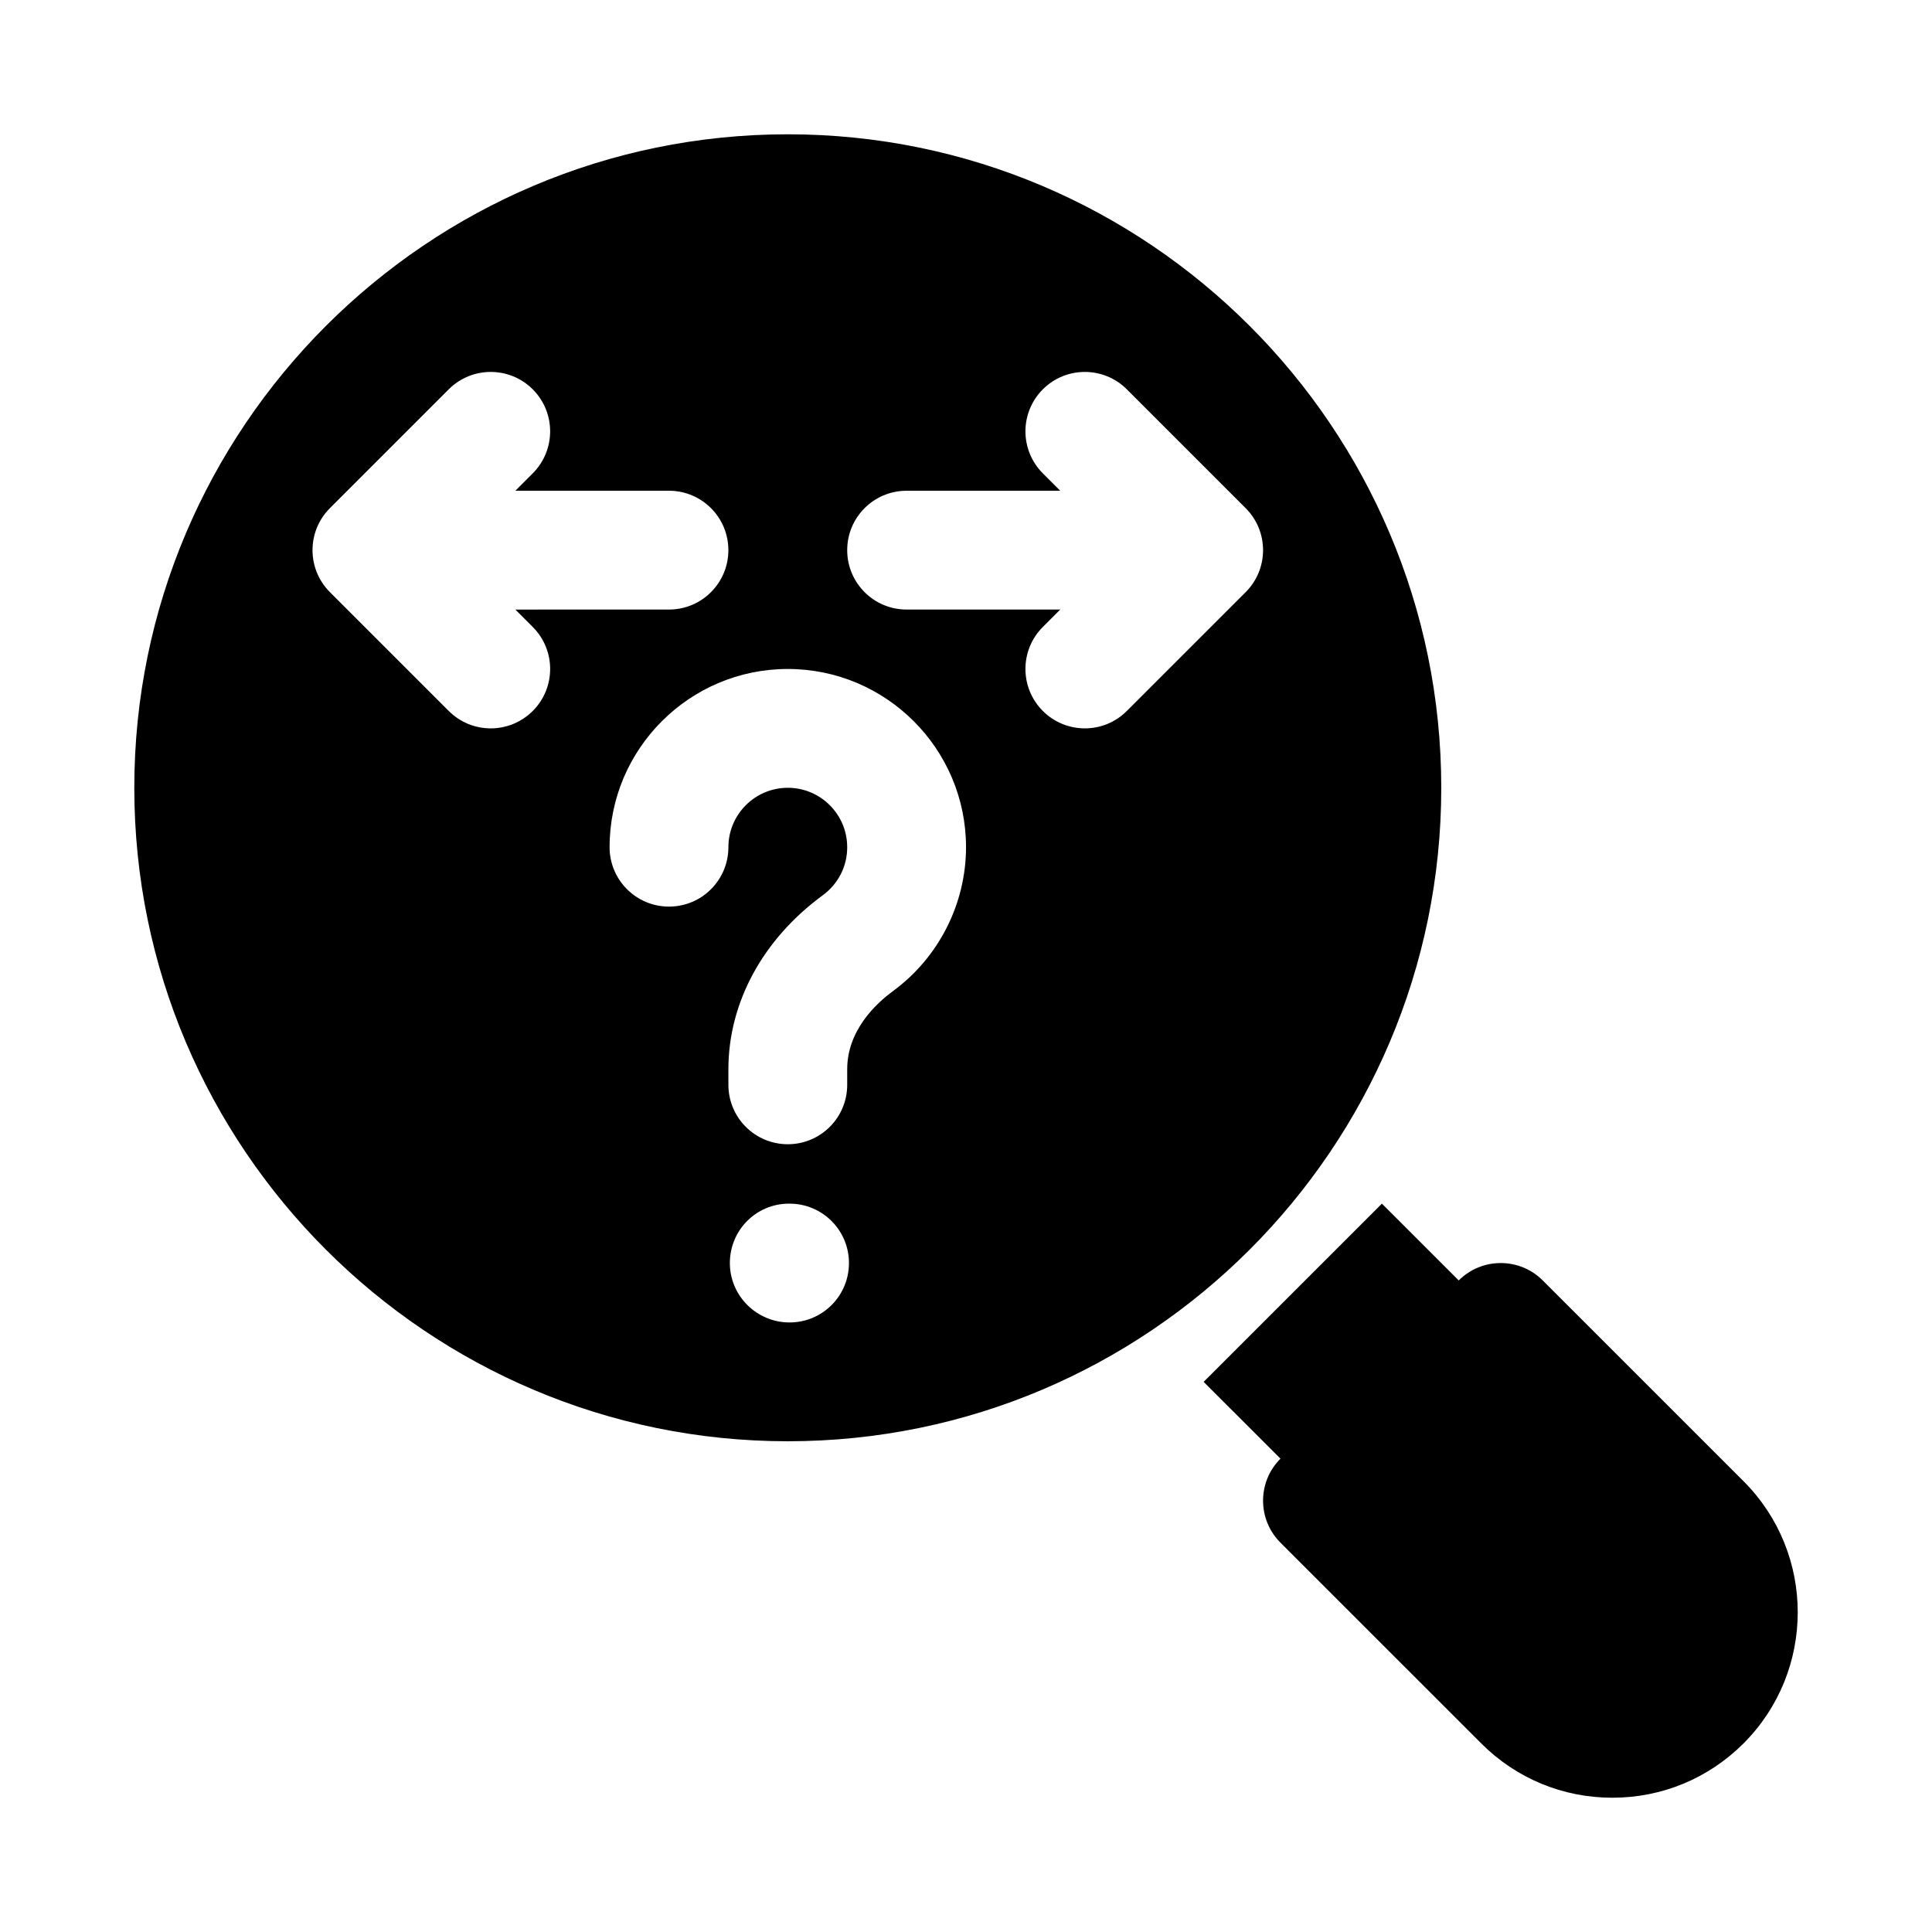
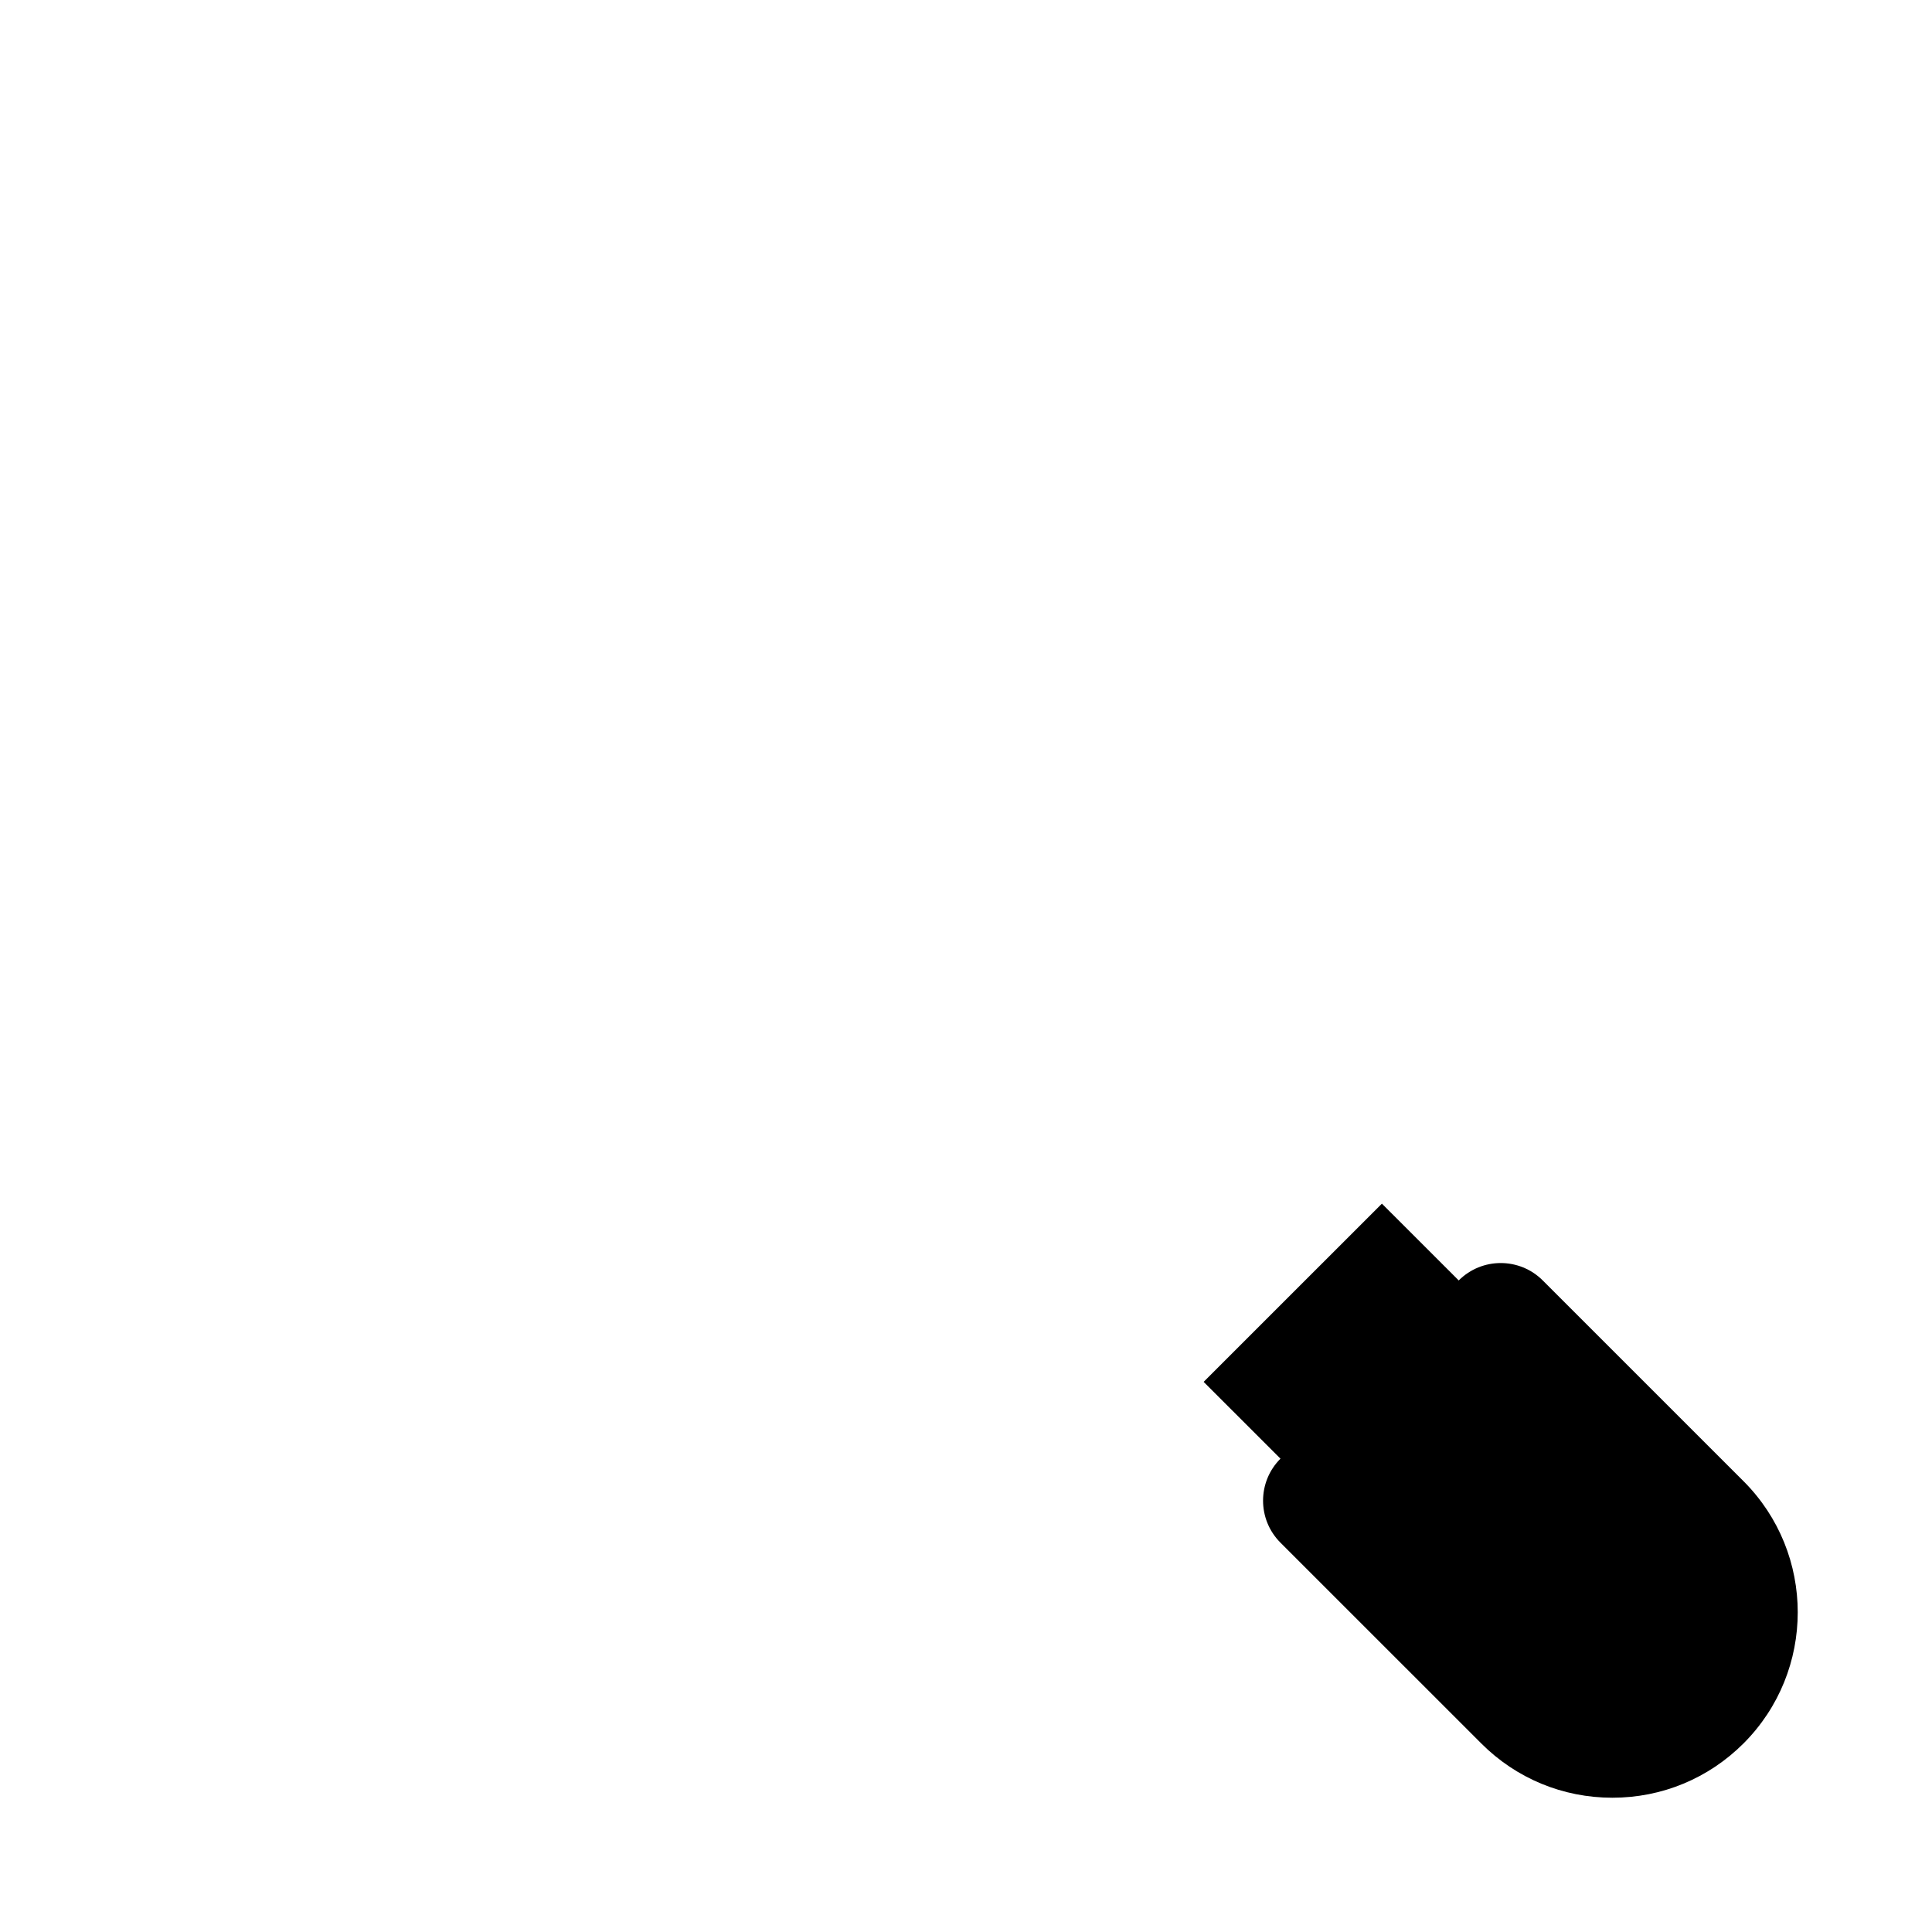
<svg xmlns="http://www.w3.org/2000/svg" fill="#000000" width="800px" height="800px" version="1.1" viewBox="144 144 512 512">
  <g>
-     <path d="m525.95 352.77c0-95.496-77.691-173.18-173.18-173.18s-173.18 77.691-173.18 173.18c0 95.496 77.691 173.18 173.18 173.18 95.496 0 173.18-77.688 173.18-173.18zm-240.77-20.355c-3.074 3.074-7.102 4.613-11.129 4.613s-8.055-1.539-11.133-4.613l-31.488-31.488c-6.148-6.148-6.148-16.113 0-22.262l31.488-31.488c6.148-6.148 16.113-6.148 22.262 0 6.148 6.148 6.148 16.113 0 22.262l-4.609 4.613h40.711c8.695 0 15.742 7.043 15.742 15.742 0 8.703-7.051 15.742-15.742 15.742l-40.711 0.004 4.613 4.613c6.148 6.148 6.148 16.113-0.004 22.262zm68.059 162.05c-8.695 0-15.82-7.043-15.82-15.742 0-8.703 6.973-15.742 15.668-15.742h0.152c8.703 0 15.742 7.043 15.742 15.742 0.004 8.703-7.039 15.742-15.742 15.742zm27.438-87.836c-4.543 3.32-12.16 10.441-12.16 20.727v4.137c0 8.703-7.051 15.742-15.742 15.742-8.695 0-15.742-7.043-15.742-15.742v-4.137c0-17.664 9.125-34.473 25.039-46.125 4.09-3.016 6.445-7.641 6.445-12.715 0-8.688-7.066-15.742-15.742-15.742-8.68 0-15.742 7.059-15.742 15.742 0 8.703-7.051 15.742-15.742 15.742-8.695 0-15.742-7.043-15.742-15.742 0-26.047 21.188-47.23 47.23-47.23 26.047 0 47.23 21.188 47.23 47.23-0.004 14.988-7.231 29.227-19.332 38.113zm61.945-74.215c-3.074 3.074-7.102 4.613-11.129 4.613-4.027 0-8.055-1.539-11.133-4.613-6.148-6.148-6.148-16.113 0-22.262l4.613-4.613h-40.715c-8.695 0-15.742-7.043-15.742-15.742 0-8.703 7.051-15.742 15.742-15.742h40.715l-4.613-4.613c-6.148-6.148-6.148-16.113 0-22.262 6.148-6.148 16.113-6.148 22.262 0l31.488 31.488c6.148 6.148 6.148 16.113 0 22.262z" />
    <path d="m606.05 536.53-53.207-53.199c-6.152-6.148-16.117-6.148-22.266 0l-20.359-20.352-47.238 47.23 20.359 20.355c-6.152 6.148-6.152 16.113 0 22.262l53.207 53.199c9.27 9.281 21.617 14.391 34.75 14.391 13.117 0 25.465-5.106 34.754-14.391 19.16-19.164 19.16-50.336 0-69.496z" />
  </g>
</svg>